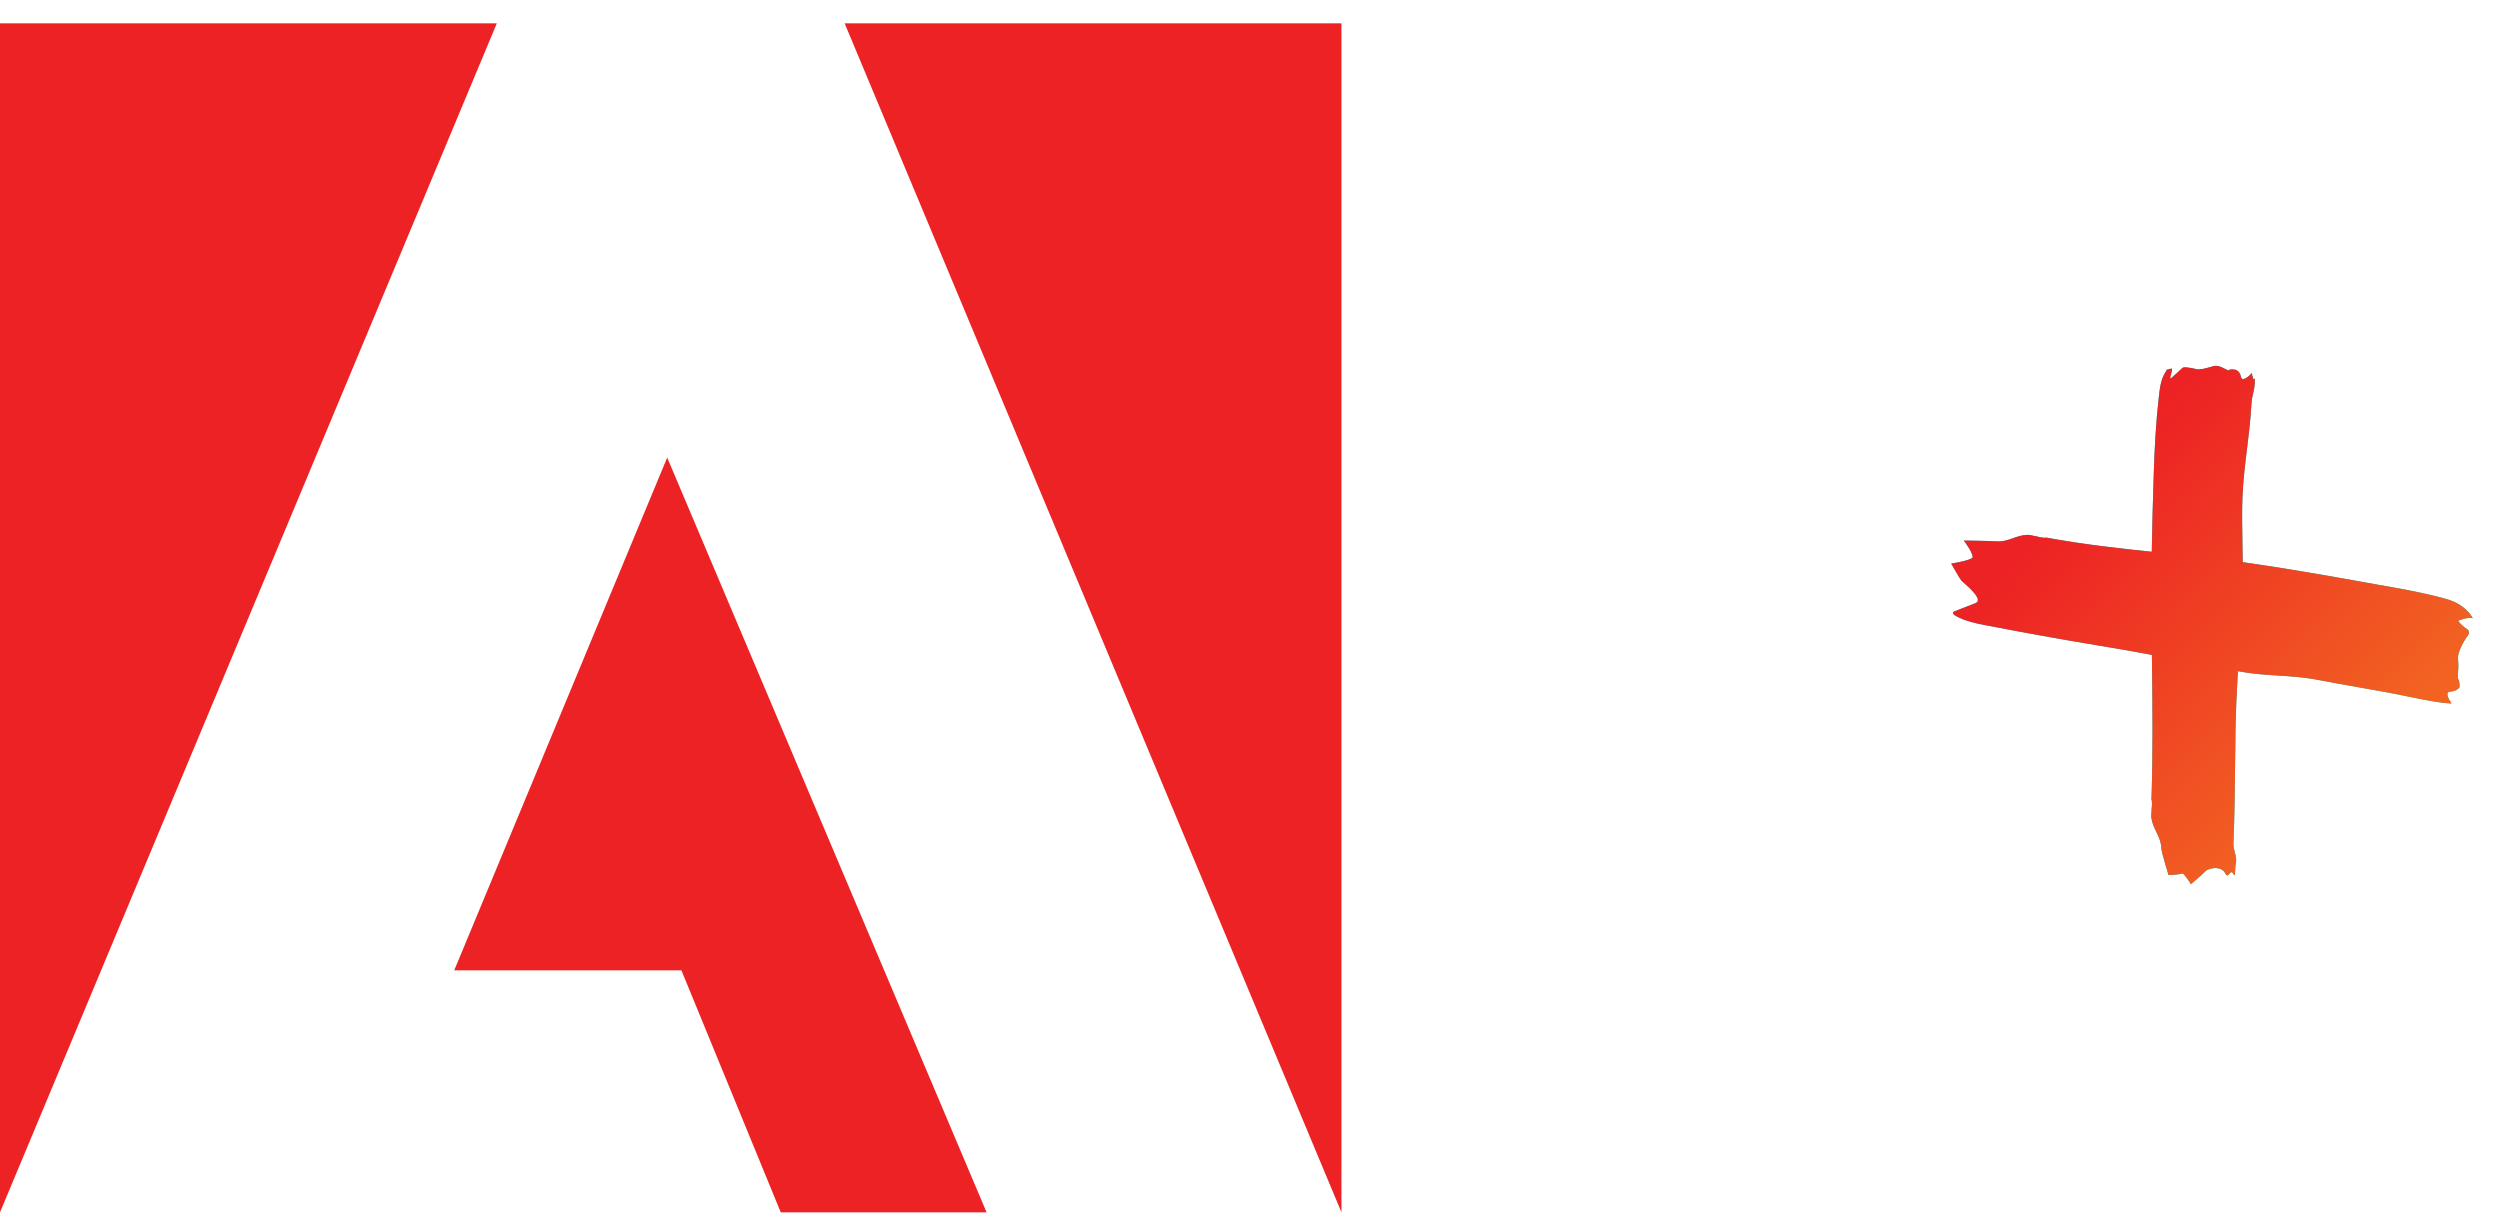
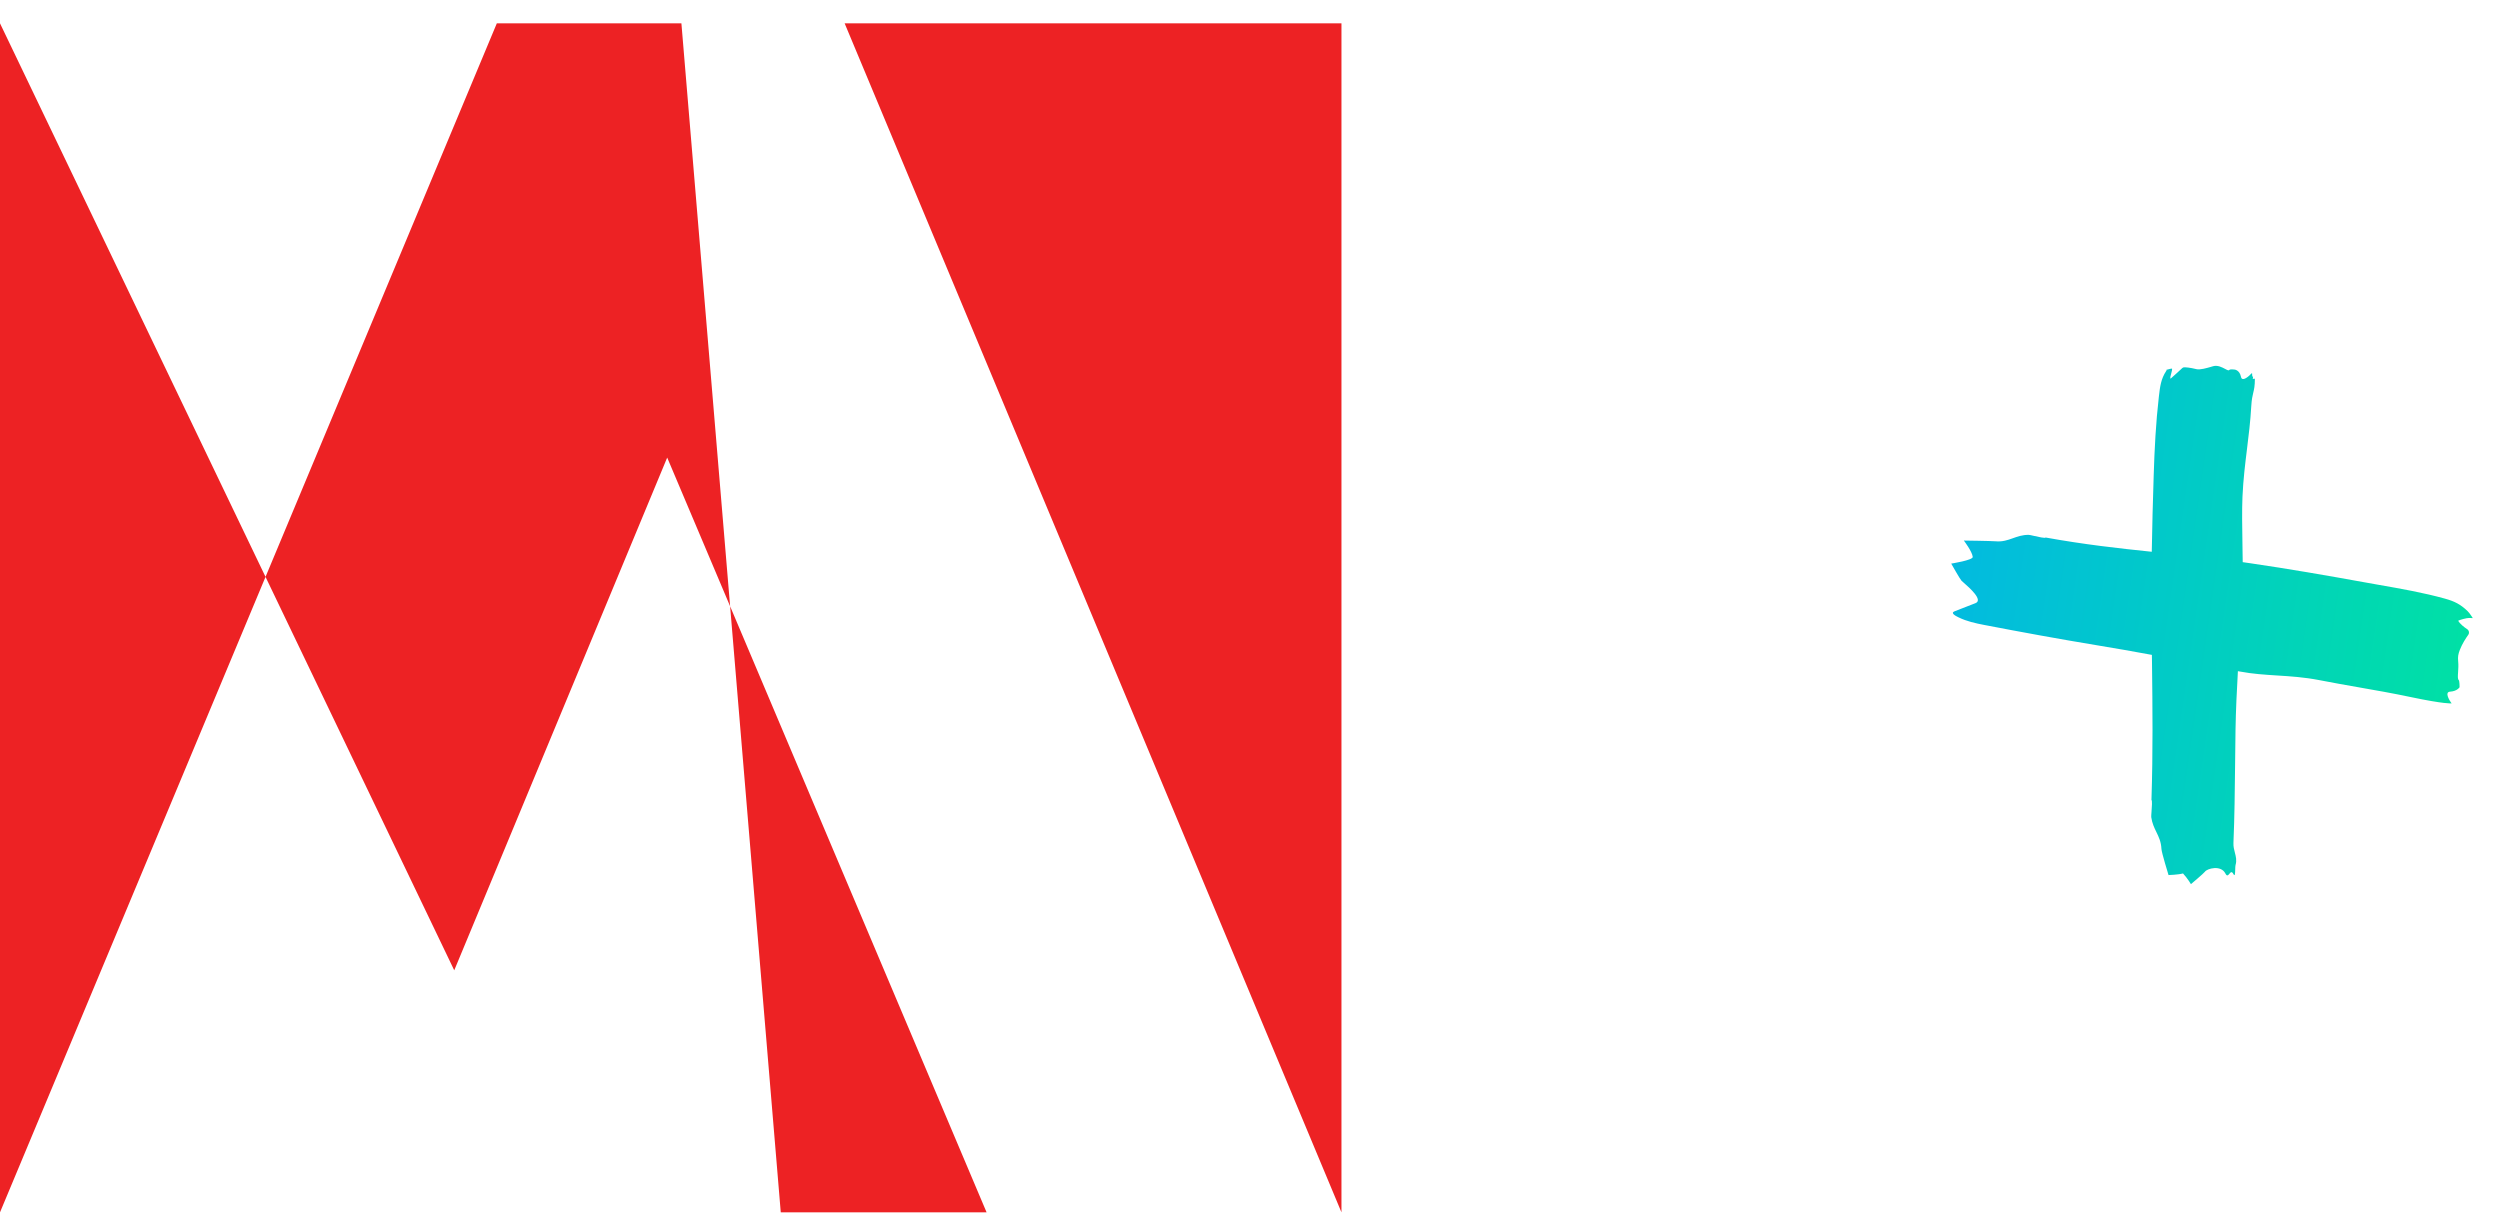
<svg xmlns="http://www.w3.org/2000/svg" width="82" height="40" viewBox="0 0 82 40" fill="none">
  <path fill-rule="evenodd" clip-rule="evenodd" d="M70.586 21.771C70.603 23.233 70.619 24.621 70.568 26.239C70.597 26.257 70.582 26.462 70.57 26.621C70.564 26.707 70.558 26.779 70.561 26.801C70.589 27.003 70.66 27.149 70.729 27.291C70.808 27.453 70.884 27.611 70.895 27.843C70.901 27.969 71.128 28.702 71.128 28.702C71.128 28.702 71.445 28.692 71.603 28.649C71.755 28.814 71.863 29 71.863 29C71.863 29 72.288 28.642 72.322 28.592C72.393 28.487 72.846 28.362 72.992 28.649C73.045 28.755 73.084 28.708 73.124 28.66C73.163 28.613 73.203 28.565 73.257 28.67C73.308 28.768 73.312 28.637 73.315 28.517C73.317 28.457 73.318 28.401 73.325 28.376C73.371 28.223 73.338 28.1 73.305 27.971C73.279 27.872 73.252 27.77 73.257 27.648C73.293 26.788 73.302 25.949 73.311 25.101C73.315 24.715 73.319 24.327 73.325 23.934C73.336 23.288 73.367 22.65 73.403 22.014C73.426 22.018 73.45 22.023 73.474 22.027C73.886 22.105 74.284 22.13 74.691 22.156C75.128 22.183 75.575 22.212 76.062 22.306C76.531 22.398 76.952 22.471 77.366 22.544C77.921 22.641 78.463 22.735 79.088 22.867C80.18 23.097 80.413 23.072 80.413 23.072C80.354 22.997 80.168 22.7 80.361 22.687C80.599 22.672 80.674 22.54 80.674 22.54C80.674 22.54 80.675 22.332 80.646 22.306C80.61 22.274 80.616 22.177 80.625 22.049C80.632 21.944 80.641 21.818 80.628 21.692C80.613 21.544 80.629 21.456 80.682 21.318C80.761 21.115 80.879 20.933 80.959 20.822C81.001 20.764 80.985 20.678 80.925 20.638C80.826 20.573 80.691 20.469 80.628 20.36C80.679 20.33 80.906 20.268 80.984 20.269C81.001 20.269 81.108 20.274 81.108 20.274C81.108 20.274 81.011 20.117 80.939 20.047C80.709 19.824 80.51 19.722 80.19 19.634C79.494 19.441 78.757 19.311 78.036 19.185C77.882 19.157 77.728 19.131 77.576 19.103C76.32 18.876 75.064 18.657 73.8 18.473C73.72 18.462 73.64 18.45 73.561 18.439C73.559 18.239 73.556 18.032 73.552 17.825C73.543 17.282 73.534 16.737 73.553 16.298C73.579 15.718 73.64 15.227 73.701 14.731C73.757 14.282 73.813 13.829 73.843 13.304C73.856 13.094 73.882 12.986 73.906 12.885C73.934 12.769 73.96 12.662 73.96 12.422C73.929 12.422 73.906 12.426 73.89 12.431C73.896 12.411 73.9 12.383 73.9 12.343C73.871 12.378 73.872 12.339 73.872 12.3C73.873 12.26 73.874 12.219 73.843 12.254C73.784 12.323 73.54 12.547 73.504 12.36C73.458 12.128 73.287 12.121 73.287 12.121C73.287 12.121 73.143 12.102 73.123 12.134C73.105 12.165 73.054 12.138 72.983 12.1C72.881 12.046 72.739 11.971 72.593 12.011C72.574 12.017 72.553 12.023 72.529 12.03C72.385 12.072 72.16 12.137 72.047 12.109C71.825 12.054 71.695 12.047 71.638 12.048C71.615 12.048 71.594 12.059 71.577 12.074C71.507 12.139 71.316 12.317 71.194 12.422C71.175 12.397 71.195 12.323 71.216 12.249C71.232 12.188 71.249 12.128 71.244 12.093C71.243 12.081 71.125 12.111 71.074 12.126C71.076 12.111 71.05 12.132 71.05 12.132L71.074 12.126C71.073 12.132 71.066 12.145 71.05 12.17C70.88 12.427 70.848 12.682 70.811 13.007C70.711 13.869 70.668 14.732 70.641 15.601C70.615 16.433 70.591 17.265 70.578 18.098C69.471 17.983 68.372 17.861 67.099 17.631C67.077 17.66 66.874 17.614 66.717 17.578C66.633 17.559 66.562 17.542 66.539 17.543C66.333 17.543 66.176 17.599 66.022 17.654C65.849 17.716 65.679 17.776 65.446 17.754C65.319 17.742 64.414 17.73 64.414 17.73C64.414 17.73 64.689 18.09 64.706 18.267C64.717 18.374 64 18.486 64 18.486C64 18.486 64.29 19.001 64.335 19.045C64.348 19.058 64.373 19.08 64.404 19.108C64.598 19.278 65.06 19.684 64.794 19.784C64.648 19.839 64.501 19.897 64.355 19.955C64.273 19.987 64.191 20.02 64.109 20.051C63.956 20.111 64.165 20.212 64.242 20.25C64.245 20.251 64.247 20.252 64.249 20.253C64.506 20.379 64.799 20.444 65.08 20.498C66.323 20.737 67.567 20.965 68.816 21.171C69.406 21.267 69.995 21.372 70.582 21.48C70.584 21.577 70.585 21.674 70.586 21.771Z" fill="url(#paint0_linear_17461_15377)" />
-   <path fill-rule="evenodd" clip-rule="evenodd" d="M70.586 21.771C70.603 23.233 70.619 24.621 70.568 26.239C70.597 26.257 70.582 26.462 70.57 26.621C70.564 26.707 70.558 26.779 70.561 26.801C70.589 27.003 70.66 27.149 70.729 27.291C70.808 27.453 70.884 27.611 70.895 27.843C70.901 27.969 71.128 28.702 71.128 28.702C71.128 28.702 71.445 28.692 71.603 28.649C71.755 28.814 71.863 29 71.863 29C71.863 29 72.288 28.642 72.322 28.592C72.393 28.487 72.846 28.362 72.992 28.649C73.045 28.755 73.084 28.708 73.124 28.66C73.163 28.613 73.203 28.565 73.257 28.67C73.308 28.768 73.312 28.637 73.315 28.517C73.317 28.457 73.318 28.401 73.325 28.376C73.371 28.223 73.338 28.1 73.305 27.971C73.279 27.872 73.252 27.77 73.257 27.648C73.293 26.788 73.302 25.949 73.311 25.101C73.315 24.715 73.319 24.327 73.325 23.934C73.336 23.288 73.367 22.65 73.403 22.014C73.426 22.018 73.45 22.023 73.474 22.027C73.886 22.105 74.284 22.13 74.691 22.156C75.128 22.183 75.575 22.212 76.062 22.306C76.531 22.398 76.952 22.471 77.366 22.544C77.921 22.641 78.463 22.735 79.088 22.867C80.18 23.097 80.413 23.072 80.413 23.072C80.354 22.997 80.168 22.7 80.361 22.687C80.599 22.672 80.674 22.54 80.674 22.54C80.674 22.54 80.675 22.332 80.646 22.306C80.61 22.274 80.616 22.177 80.625 22.049C80.632 21.944 80.641 21.818 80.628 21.692C80.613 21.544 80.629 21.456 80.682 21.318C80.761 21.115 80.879 20.933 80.959 20.822C81.001 20.764 80.985 20.678 80.925 20.638C80.826 20.573 80.691 20.469 80.628 20.36C80.679 20.33 80.906 20.268 80.984 20.269C81.001 20.269 81.108 20.274 81.108 20.274C81.108 20.274 81.011 20.117 80.939 20.047C80.709 19.824 80.51 19.722 80.19 19.634C79.494 19.441 78.757 19.311 78.036 19.185C77.882 19.157 77.728 19.131 77.576 19.103C76.32 18.876 75.064 18.657 73.8 18.473C73.72 18.462 73.64 18.45 73.561 18.439C73.559 18.239 73.556 18.032 73.552 17.825C73.543 17.282 73.534 16.737 73.553 16.298C73.579 15.718 73.64 15.227 73.701 14.731C73.757 14.282 73.813 13.829 73.843 13.304C73.856 13.094 73.882 12.986 73.906 12.885C73.934 12.769 73.96 12.662 73.96 12.422C73.929 12.422 73.906 12.426 73.89 12.431C73.896 12.411 73.9 12.383 73.9 12.343C73.871 12.378 73.872 12.339 73.872 12.3C73.873 12.26 73.874 12.219 73.843 12.254C73.784 12.323 73.54 12.547 73.504 12.36C73.458 12.128 73.287 12.121 73.287 12.121C73.287 12.121 73.143 12.102 73.123 12.134C73.105 12.165 73.054 12.138 72.983 12.1C72.881 12.046 72.739 11.971 72.593 12.011C72.574 12.017 72.553 12.023 72.529 12.03C72.385 12.072 72.16 12.137 72.047 12.109C71.825 12.054 71.695 12.047 71.638 12.048C71.615 12.048 71.594 12.059 71.577 12.074C71.507 12.139 71.316 12.317 71.194 12.422C71.175 12.397 71.195 12.323 71.216 12.249C71.232 12.188 71.249 12.128 71.244 12.093C71.243 12.081 71.125 12.111 71.074 12.126C71.076 12.111 71.05 12.132 71.05 12.132L71.074 12.126C71.073 12.132 71.066 12.145 71.05 12.17C70.88 12.427 70.848 12.682 70.811 13.007C70.711 13.869 70.668 14.732 70.641 15.601C70.615 16.433 70.591 17.265 70.578 18.098C69.471 17.983 68.372 17.861 67.099 17.631C67.077 17.66 66.874 17.614 66.717 17.578C66.633 17.559 66.562 17.542 66.539 17.543C66.333 17.543 66.176 17.599 66.022 17.654C65.849 17.716 65.679 17.776 65.446 17.754C65.319 17.742 64.414 17.73 64.414 17.73C64.414 17.73 64.689 18.09 64.706 18.267C64.717 18.374 64 18.486 64 18.486C64 18.486 64.29 19.001 64.335 19.045C64.348 19.058 64.373 19.08 64.404 19.108C64.598 19.278 65.06 19.684 64.794 19.784C64.648 19.839 64.501 19.897 64.355 19.955C64.273 19.987 64.191 20.02 64.109 20.051C63.956 20.111 64.165 20.212 64.242 20.25C64.245 20.251 64.247 20.252 64.249 20.253C64.506 20.379 64.799 20.444 65.08 20.498C66.323 20.737 67.567 20.965 68.816 21.171C69.406 21.267 69.995 21.372 70.582 21.48C70.584 21.577 70.585 21.674 70.586 21.771Z" fill="url(#paint1_linear_17461_15377)" />
-   <path d="M27.704 0.765L44 39.765V0.765H27.704ZM0 0.765V39.765L16.296 0.765H0ZM14.899 31.826H22.35L25.609 39.765H32.36L21.884 15.009L14.899 31.826Z" fill="#ED2224" />
+   <path d="M27.704 0.765L44 39.765V0.765H27.704ZM0 0.765V39.765L16.296 0.765H0ZH22.35L25.609 39.765H32.36L21.884 15.009L14.899 31.826Z" fill="#ED2224" />
  <defs>
    <linearGradient id="paint0_linear_17461_15377" x1="81.226" y1="21.343" x2="64.218" y2="18.87" gradientUnits="userSpaceOnUse">
      <stop stop-color="#00E1A4" />
      <stop offset="1" stop-color="#02BBDF" />
    </linearGradient>
    <linearGradient id="paint1_linear_17461_15377" x1="78.758" y1="27.235" x2="67.758" y2="16.735" gradientUnits="userSpaceOnUse">
      <stop offset="0.16" stop-color="#F26322" />
      <stop offset="1" stop-color="#ED2224" />
    </linearGradient>
  </defs>
</svg>